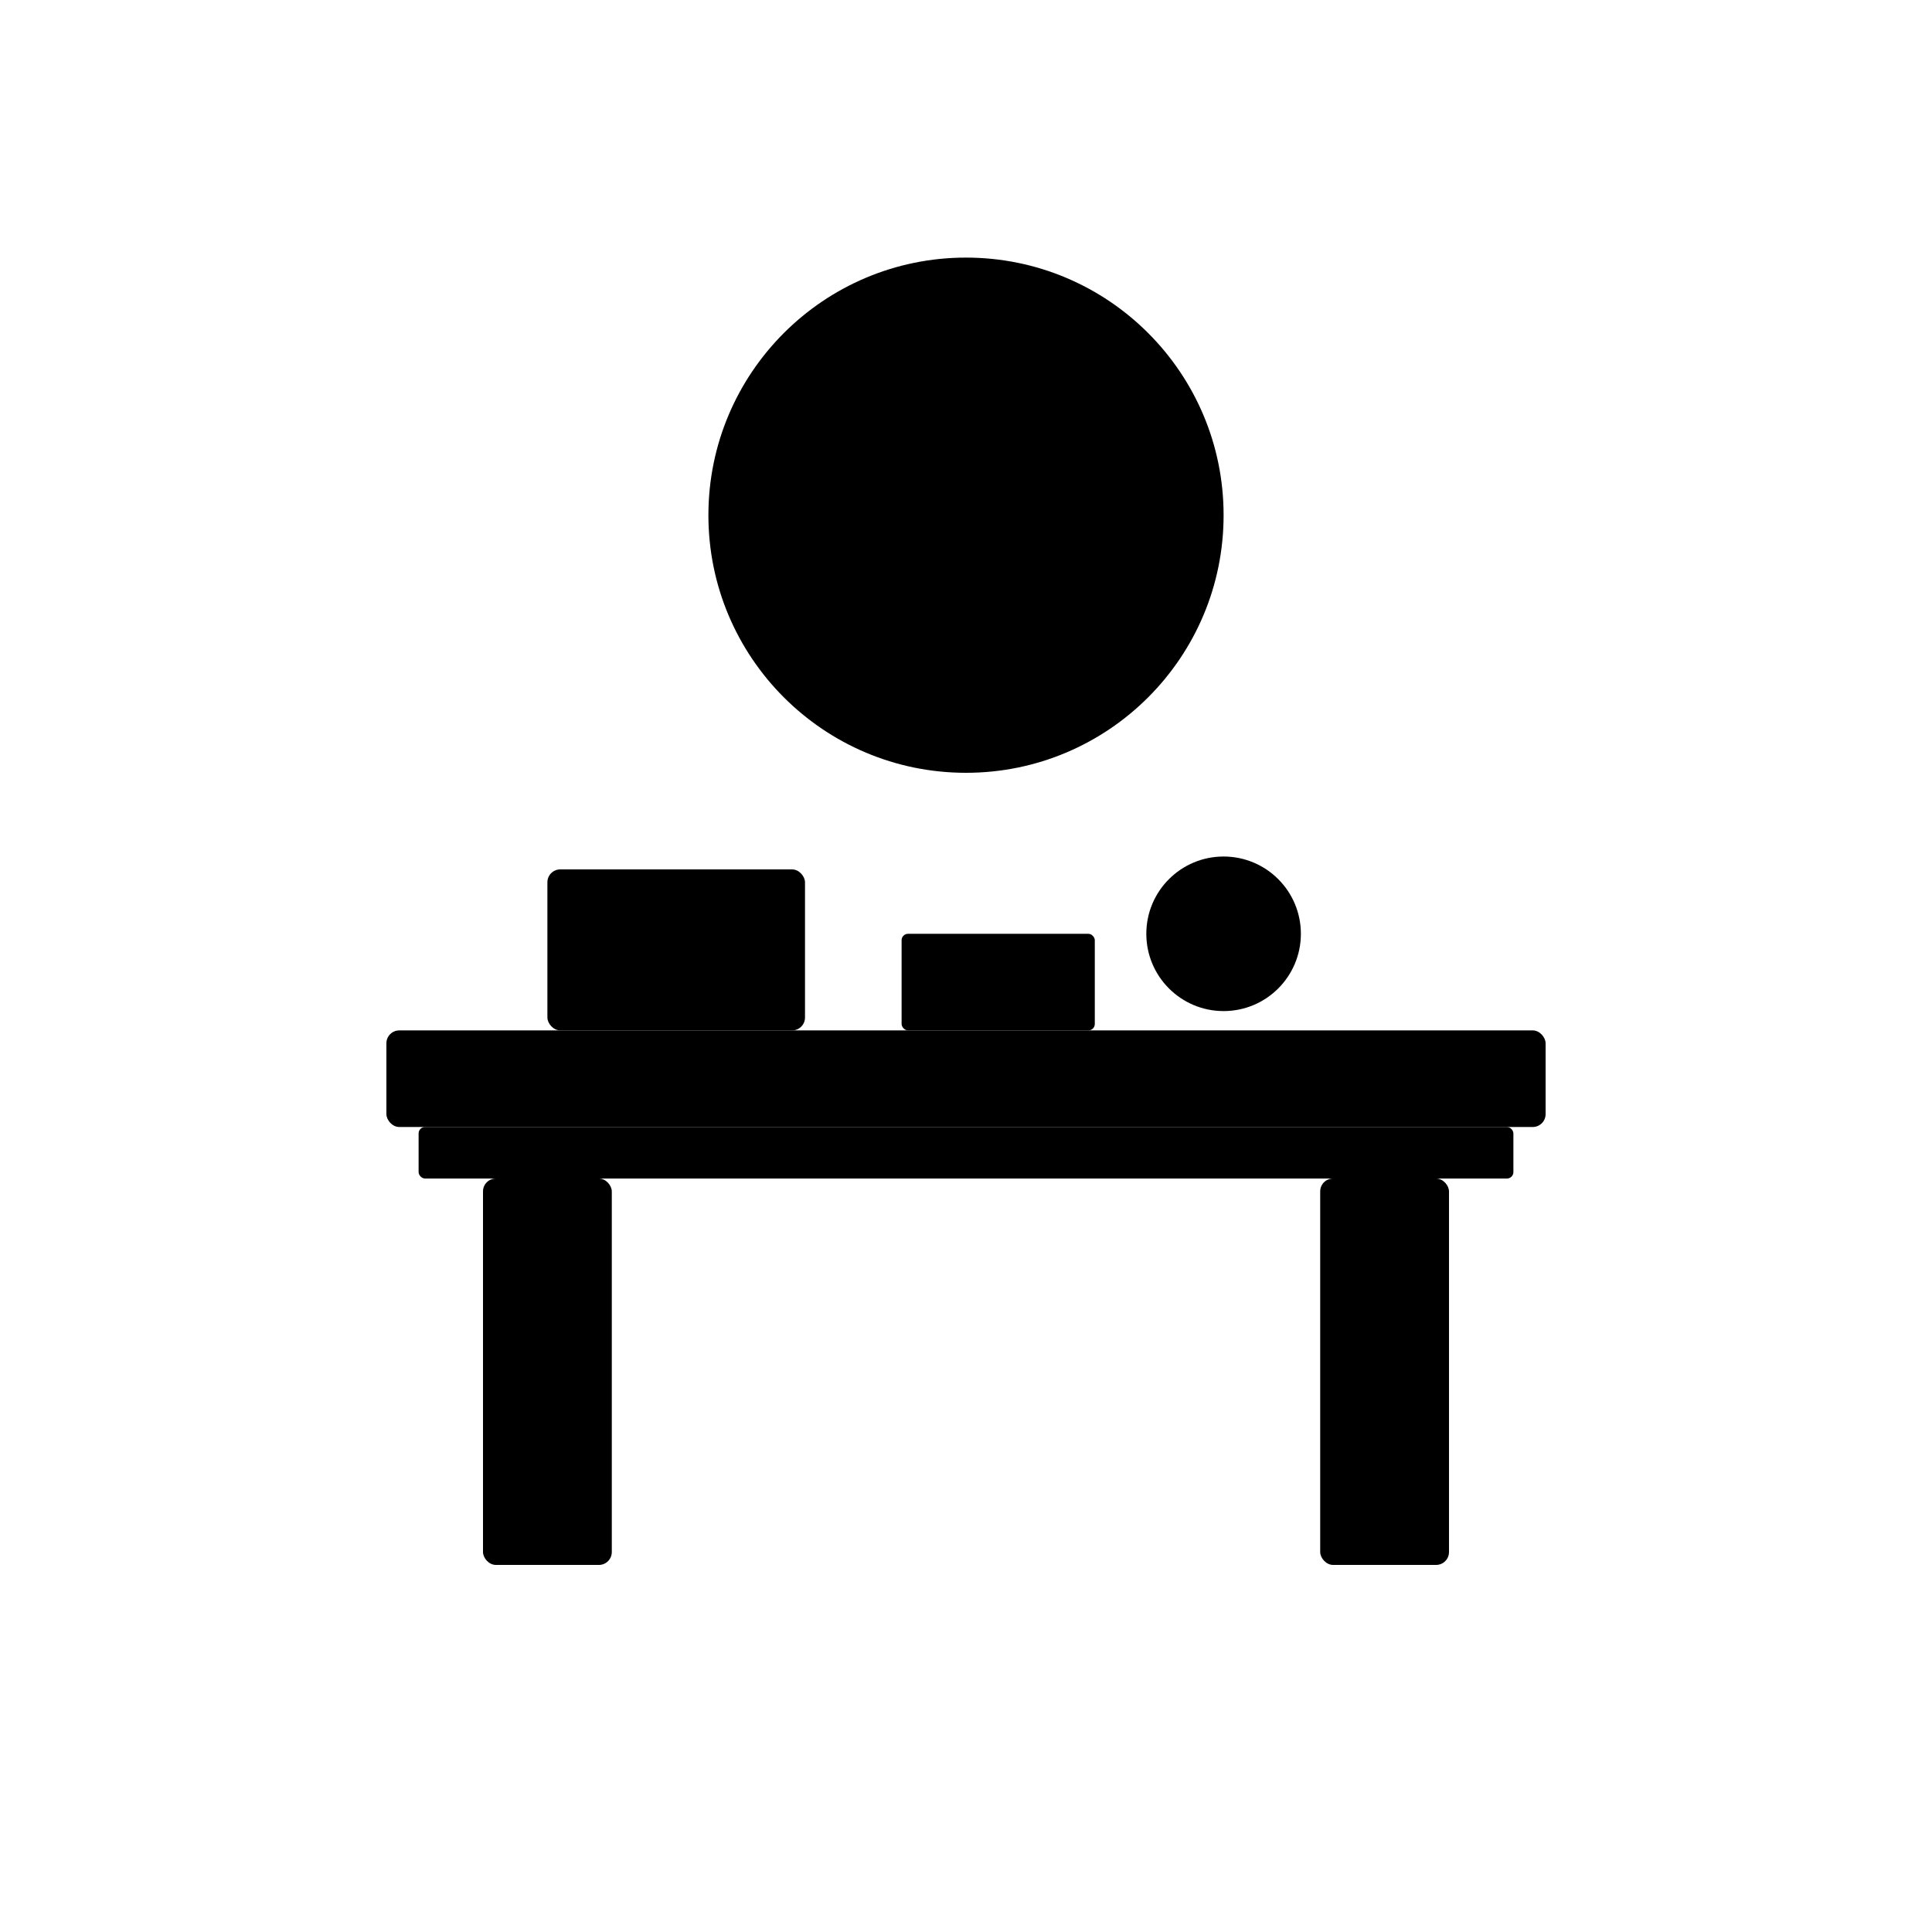
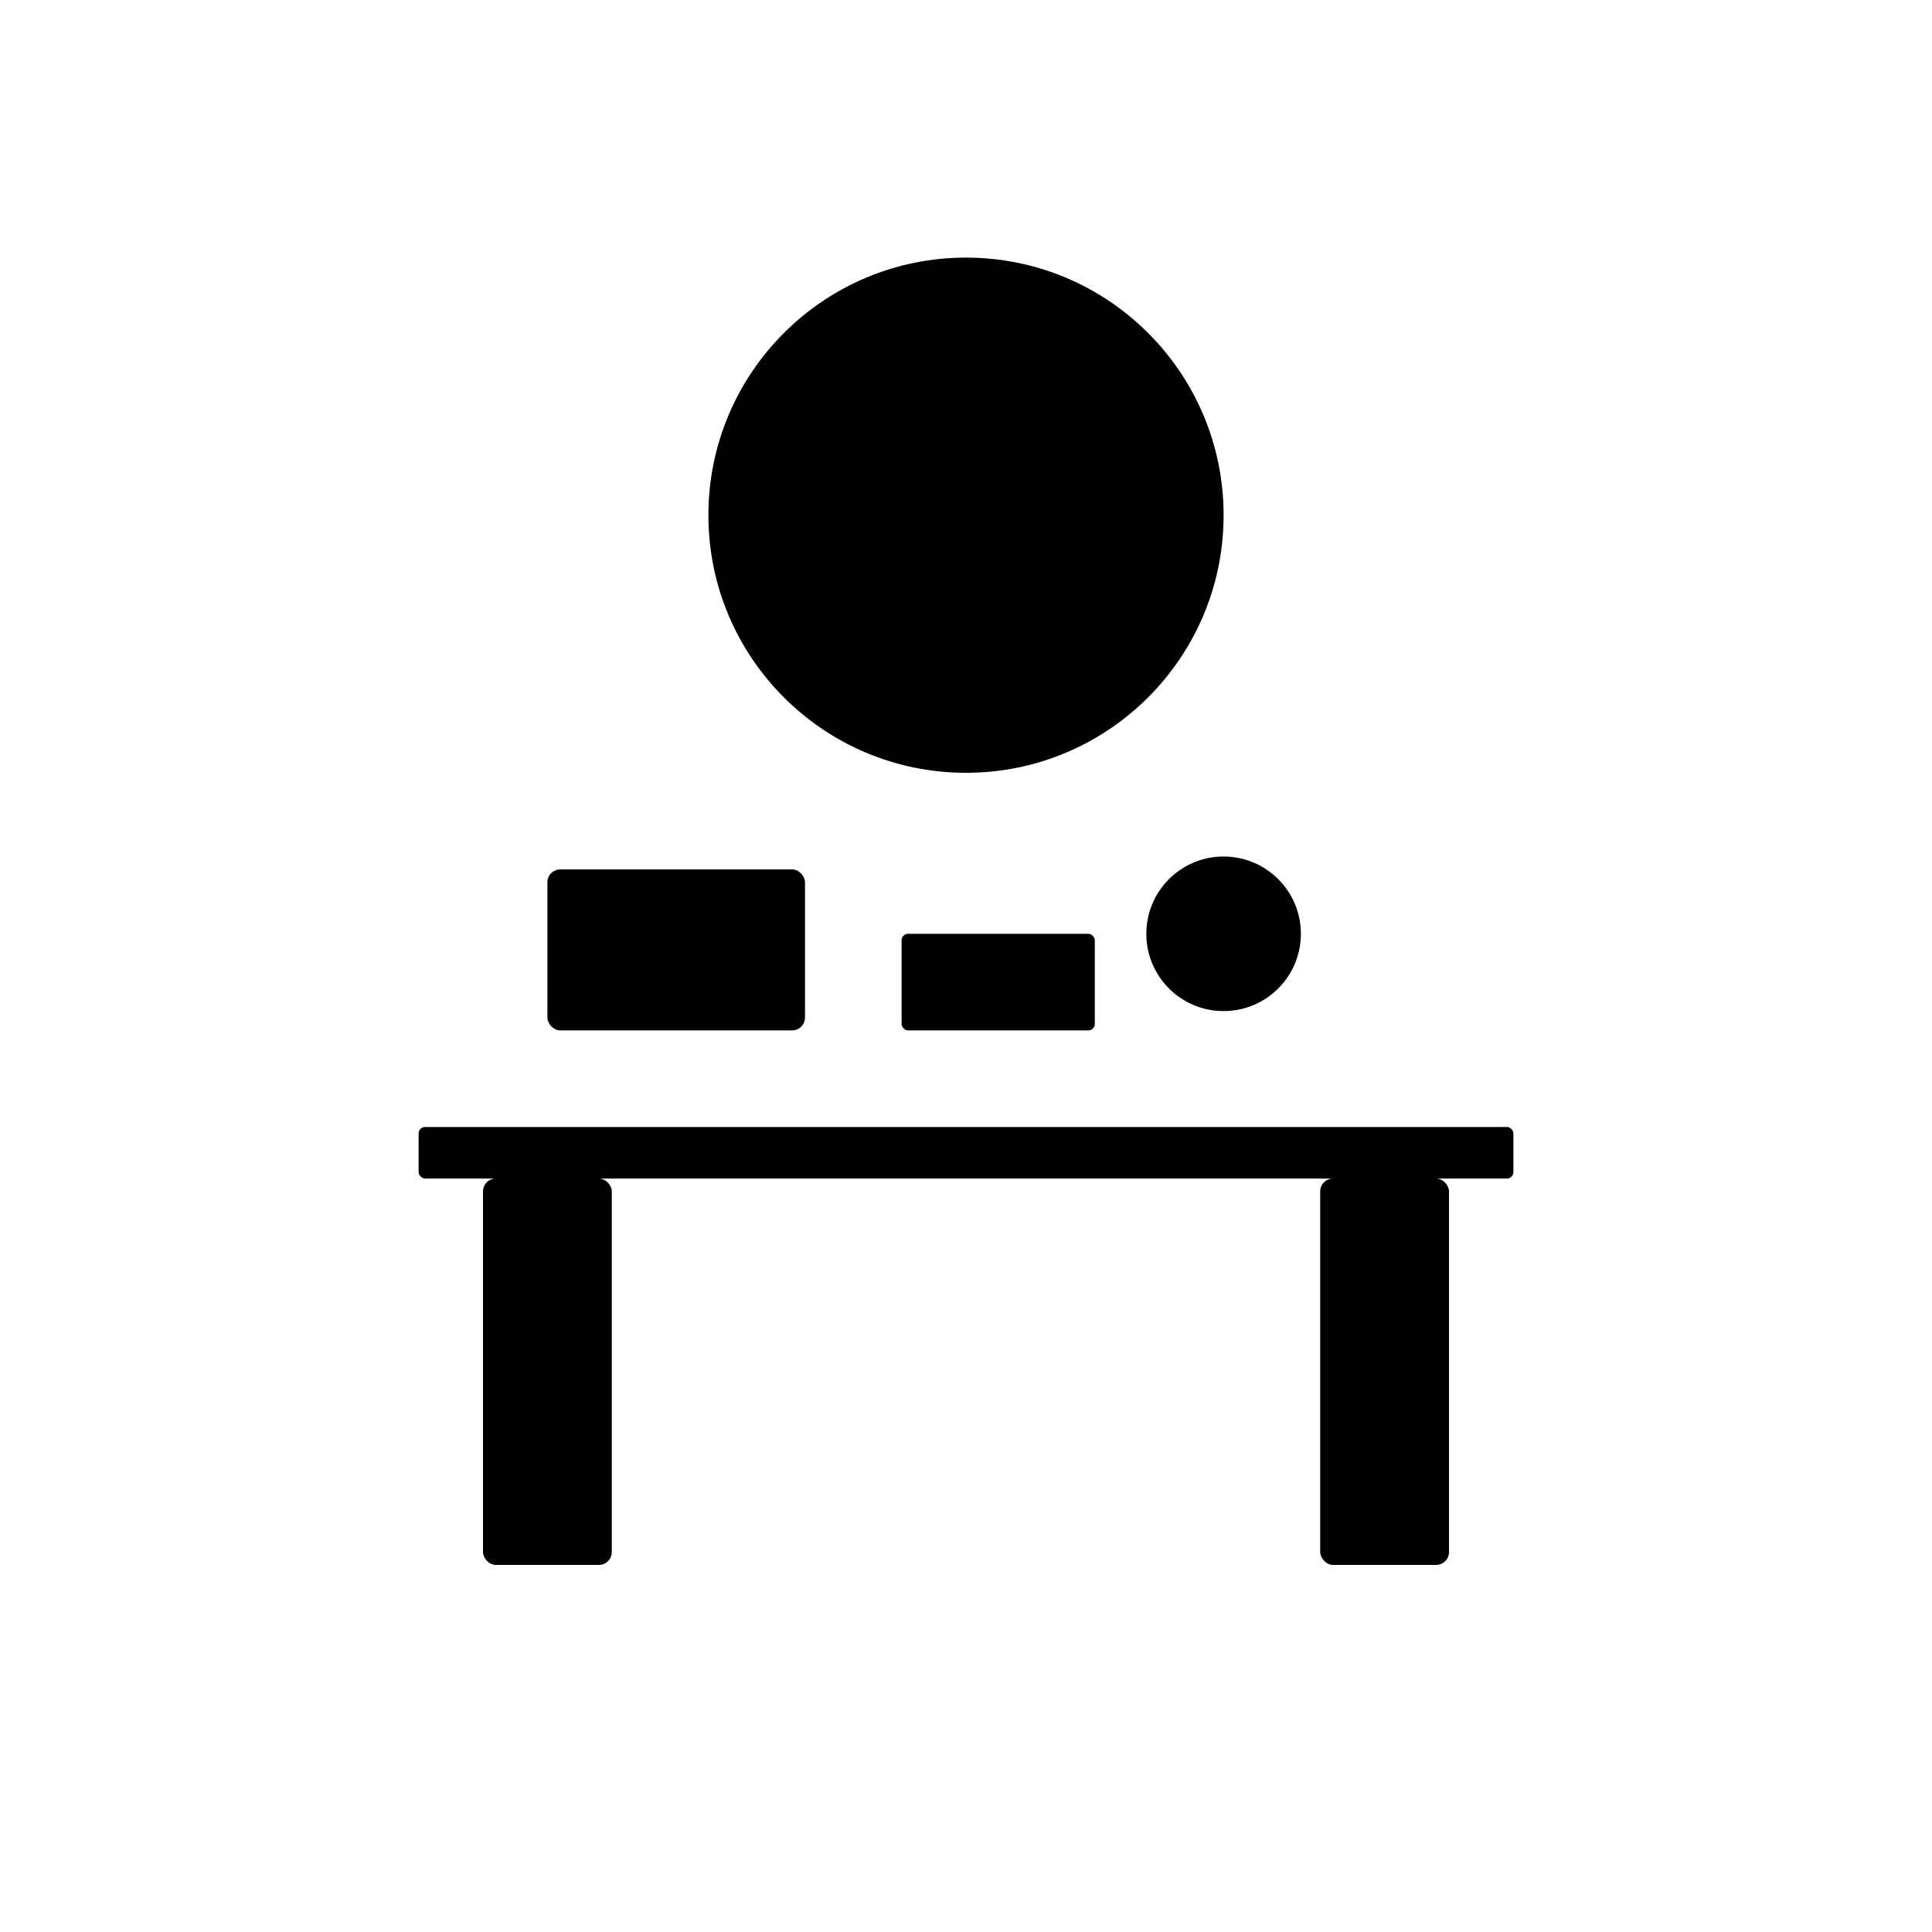
<svg xmlns="http://www.w3.org/2000/svg" viewBox="0 0 300 300">
  <defs>
    <linearGradient id="gradient1" x1="0%" y1="0%" x2="100%" y2="100%">
      <stop offset="0%" stop-color="hsl(57, 46%, 58%)" />
      <stop offset="100%" stop-color="hsl(57, 46%, 33%)" />
    </linearGradient>
    <linearGradient id="gradient2" x1="0%" y1="0%" x2="100%" y2="0%">
      <stop offset="0%" stop-color="hsl(57, 46%, 33%)" />
      <stop offset="100%" stop-color="hsl(57, 46%, 18%)" />
    </linearGradient>
    <linearGradient id="gradient3" x1="0%" y1="0%" x2="0%" y2="100%">
      <stop offset="0%" stop-color="hsl(57, 46%, 33%)" />
      <stop offset="100%" stop-color="hsl(57, 46%, 18%)" />
    </linearGradient>
    <pattern id="woodPattern" width="20" height="20" patternUnits="userSpaceOnUse">
      <rect width="20" height="20" fill="hsl(57, 46%, 33%)" />
-       <path d="M0,0 L20,20 M20,0 L0,20" stroke="hsl(57, 46%, 58%)" stroke-width="0.5" stroke-opacity="0.3" />
+       <path d="M0,0 L20,20 L0,20" stroke="hsl(57, 46%, 58%)" stroke-width="0.5" stroke-opacity="0.3" />
    </pattern>
  </defs>
-   <rect x="60" y="160" width="180" height="15" rx="2" fill="url(#woodPattern)" />
  <rect x="65" y="175" width="170" height="8" rx="1" fill="hsl(57, 46%, 18%)" />
  <rect x="75" y="183" width="20" height="60" rx="2" fill="url(#gradient3)" />
  <rect x="205" y="183" width="20" height="60" rx="2" fill="url(#gradient3)" />
  <rect x="85" y="135" width="40" height="25" rx="2" fill="hsl(57, 46%, 18%)" />
  <rect x="87" y="137" width="36" height="21" rx="1" fill="hsl(57, 46%, 58%)" opacity="0.7" />
  <rect x="140" y="145" width="30" height="15" rx="1" fill="hsl(57, 46%, 33%)" />
  <circle cx="190" cy="145" r="12" fill="url(#gradient1)" />
  <circle cx="150" cy="80" r="40" fill="url(#gradient2)" />
  <circle cx="150" cy="80" r="30" fill="hsl(57, 46%, 58%)" opacity="0.9" />
  <rect x="125" y="75" width="50" height="10" rx="2" fill="hsl(57, 46%, 33%)" />
  <rect x="130" y="85" width="8" height="15" rx="1" fill="hsl(57, 46%, 18%)" />
  <rect x="162" y="85" width="8" height="15" rx="1" fill="hsl(57, 46%, 18%)" />
</svg>